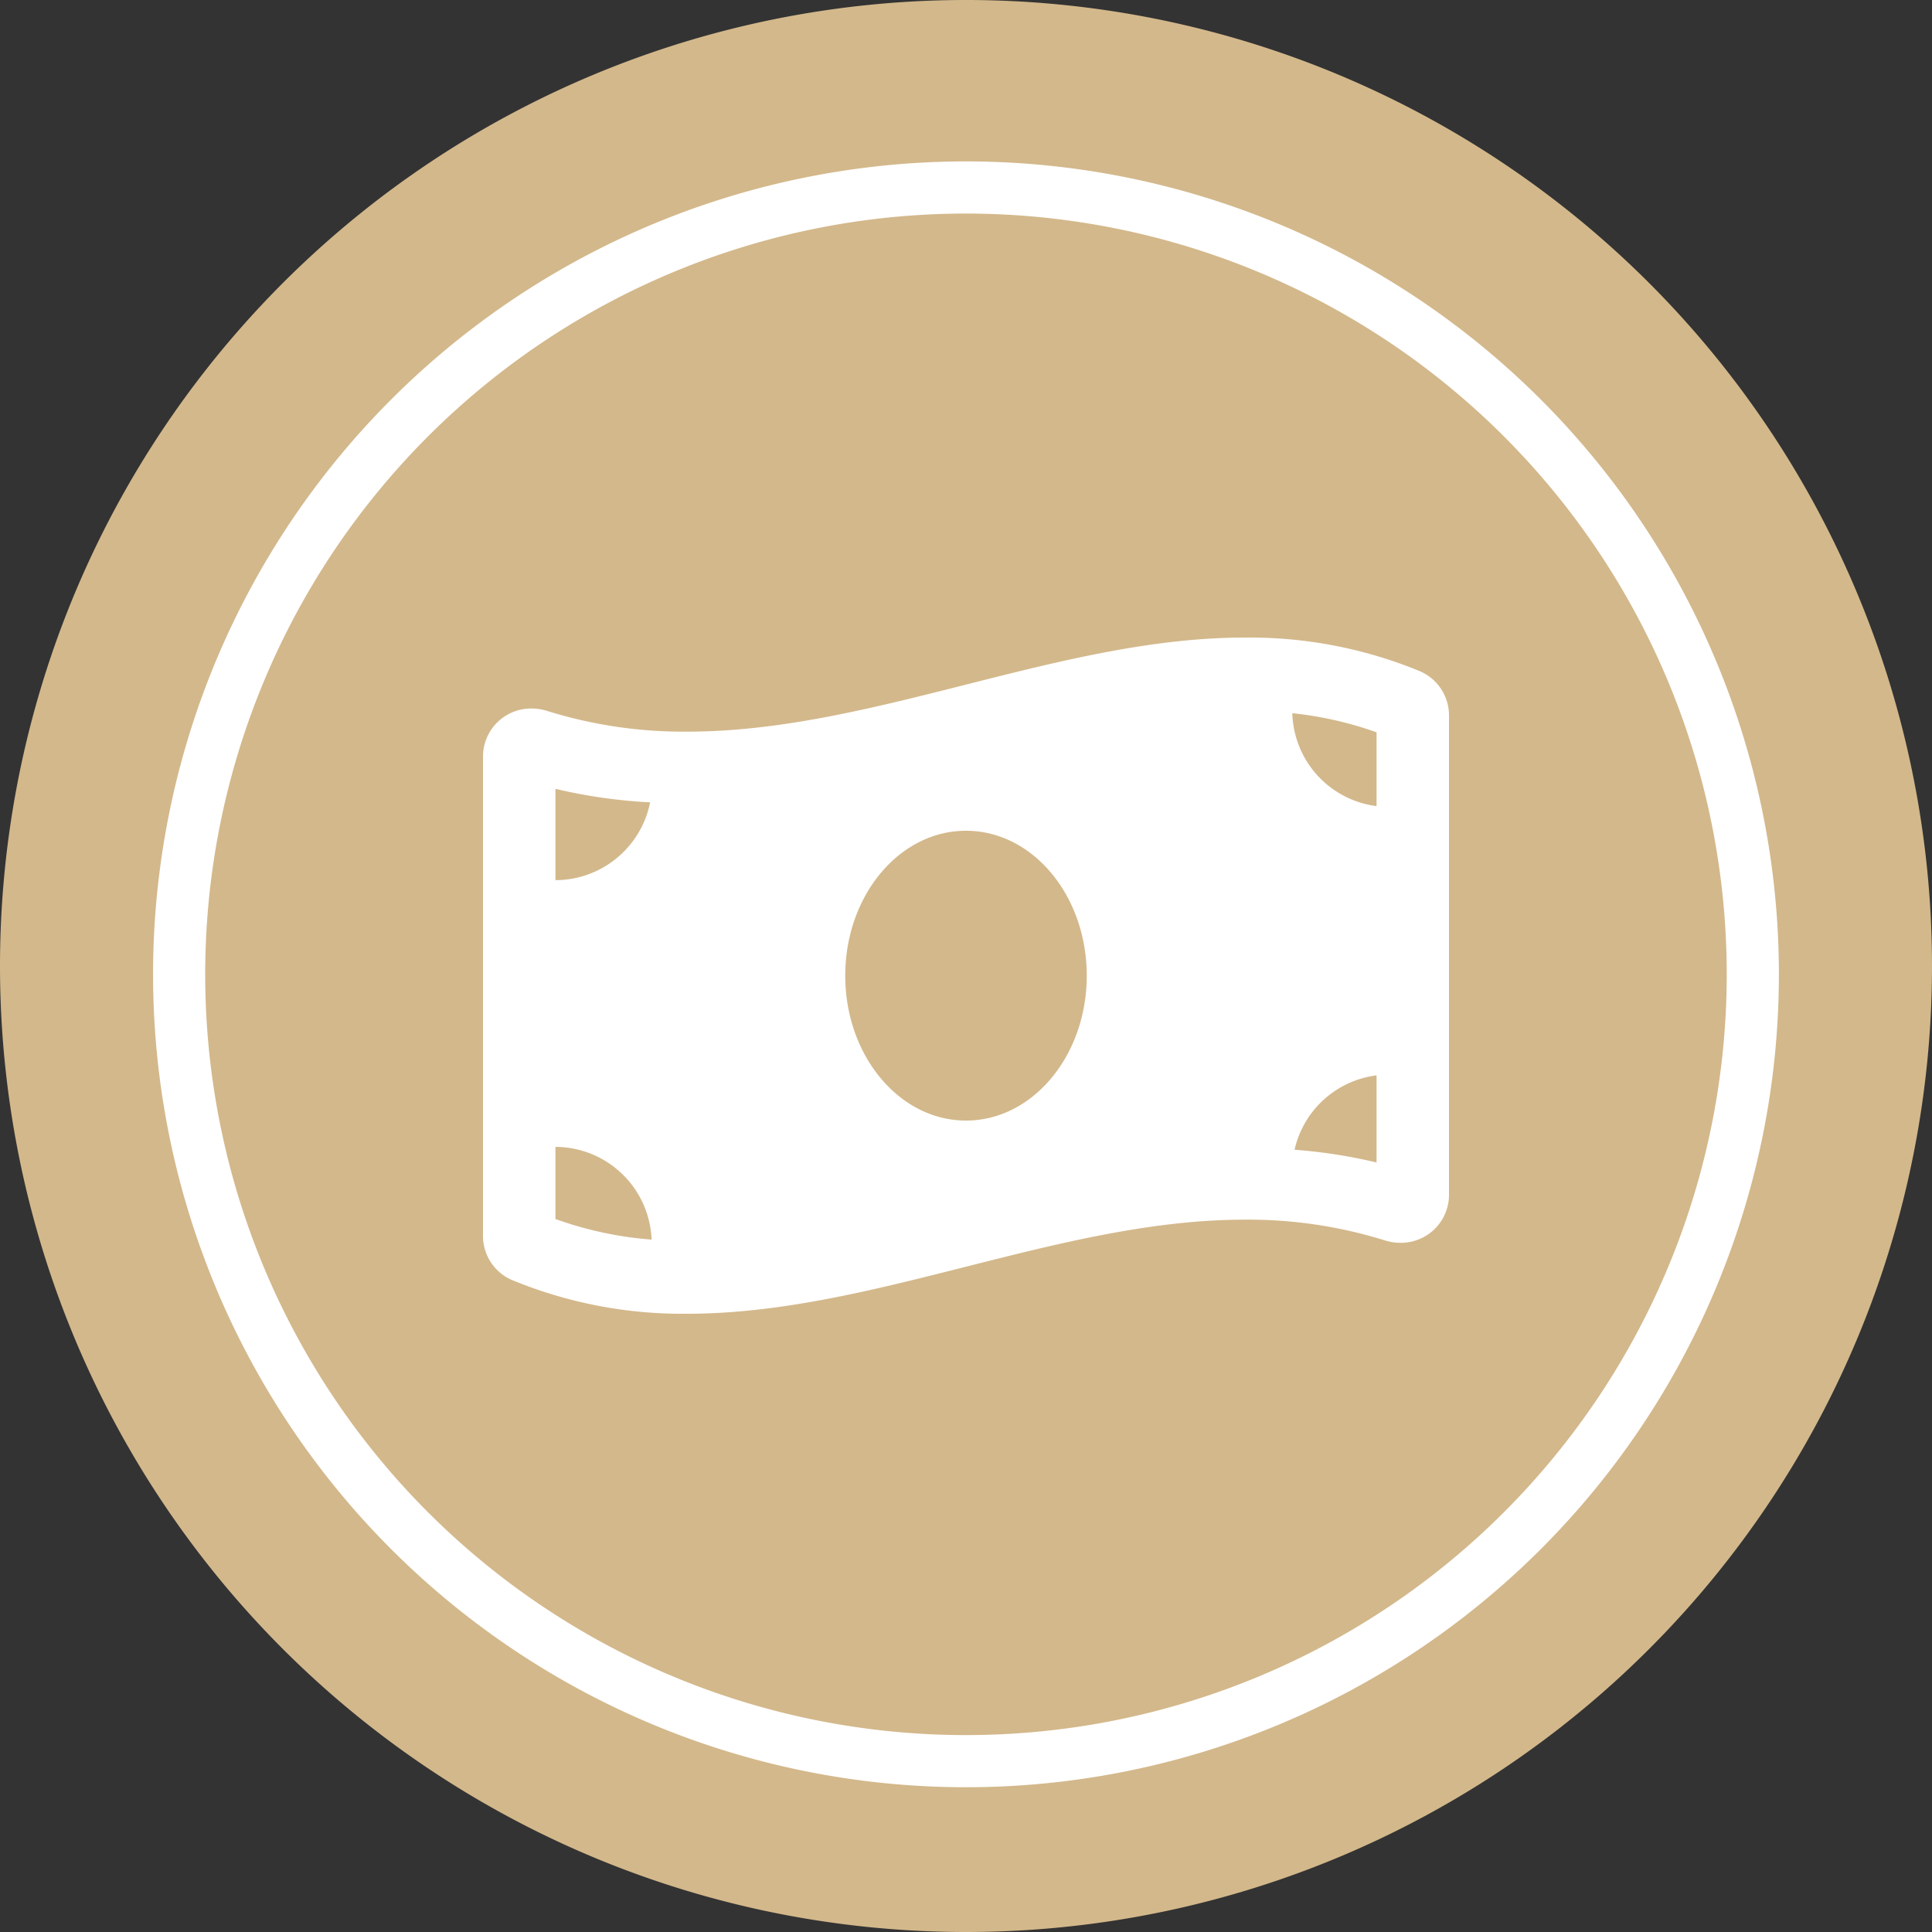
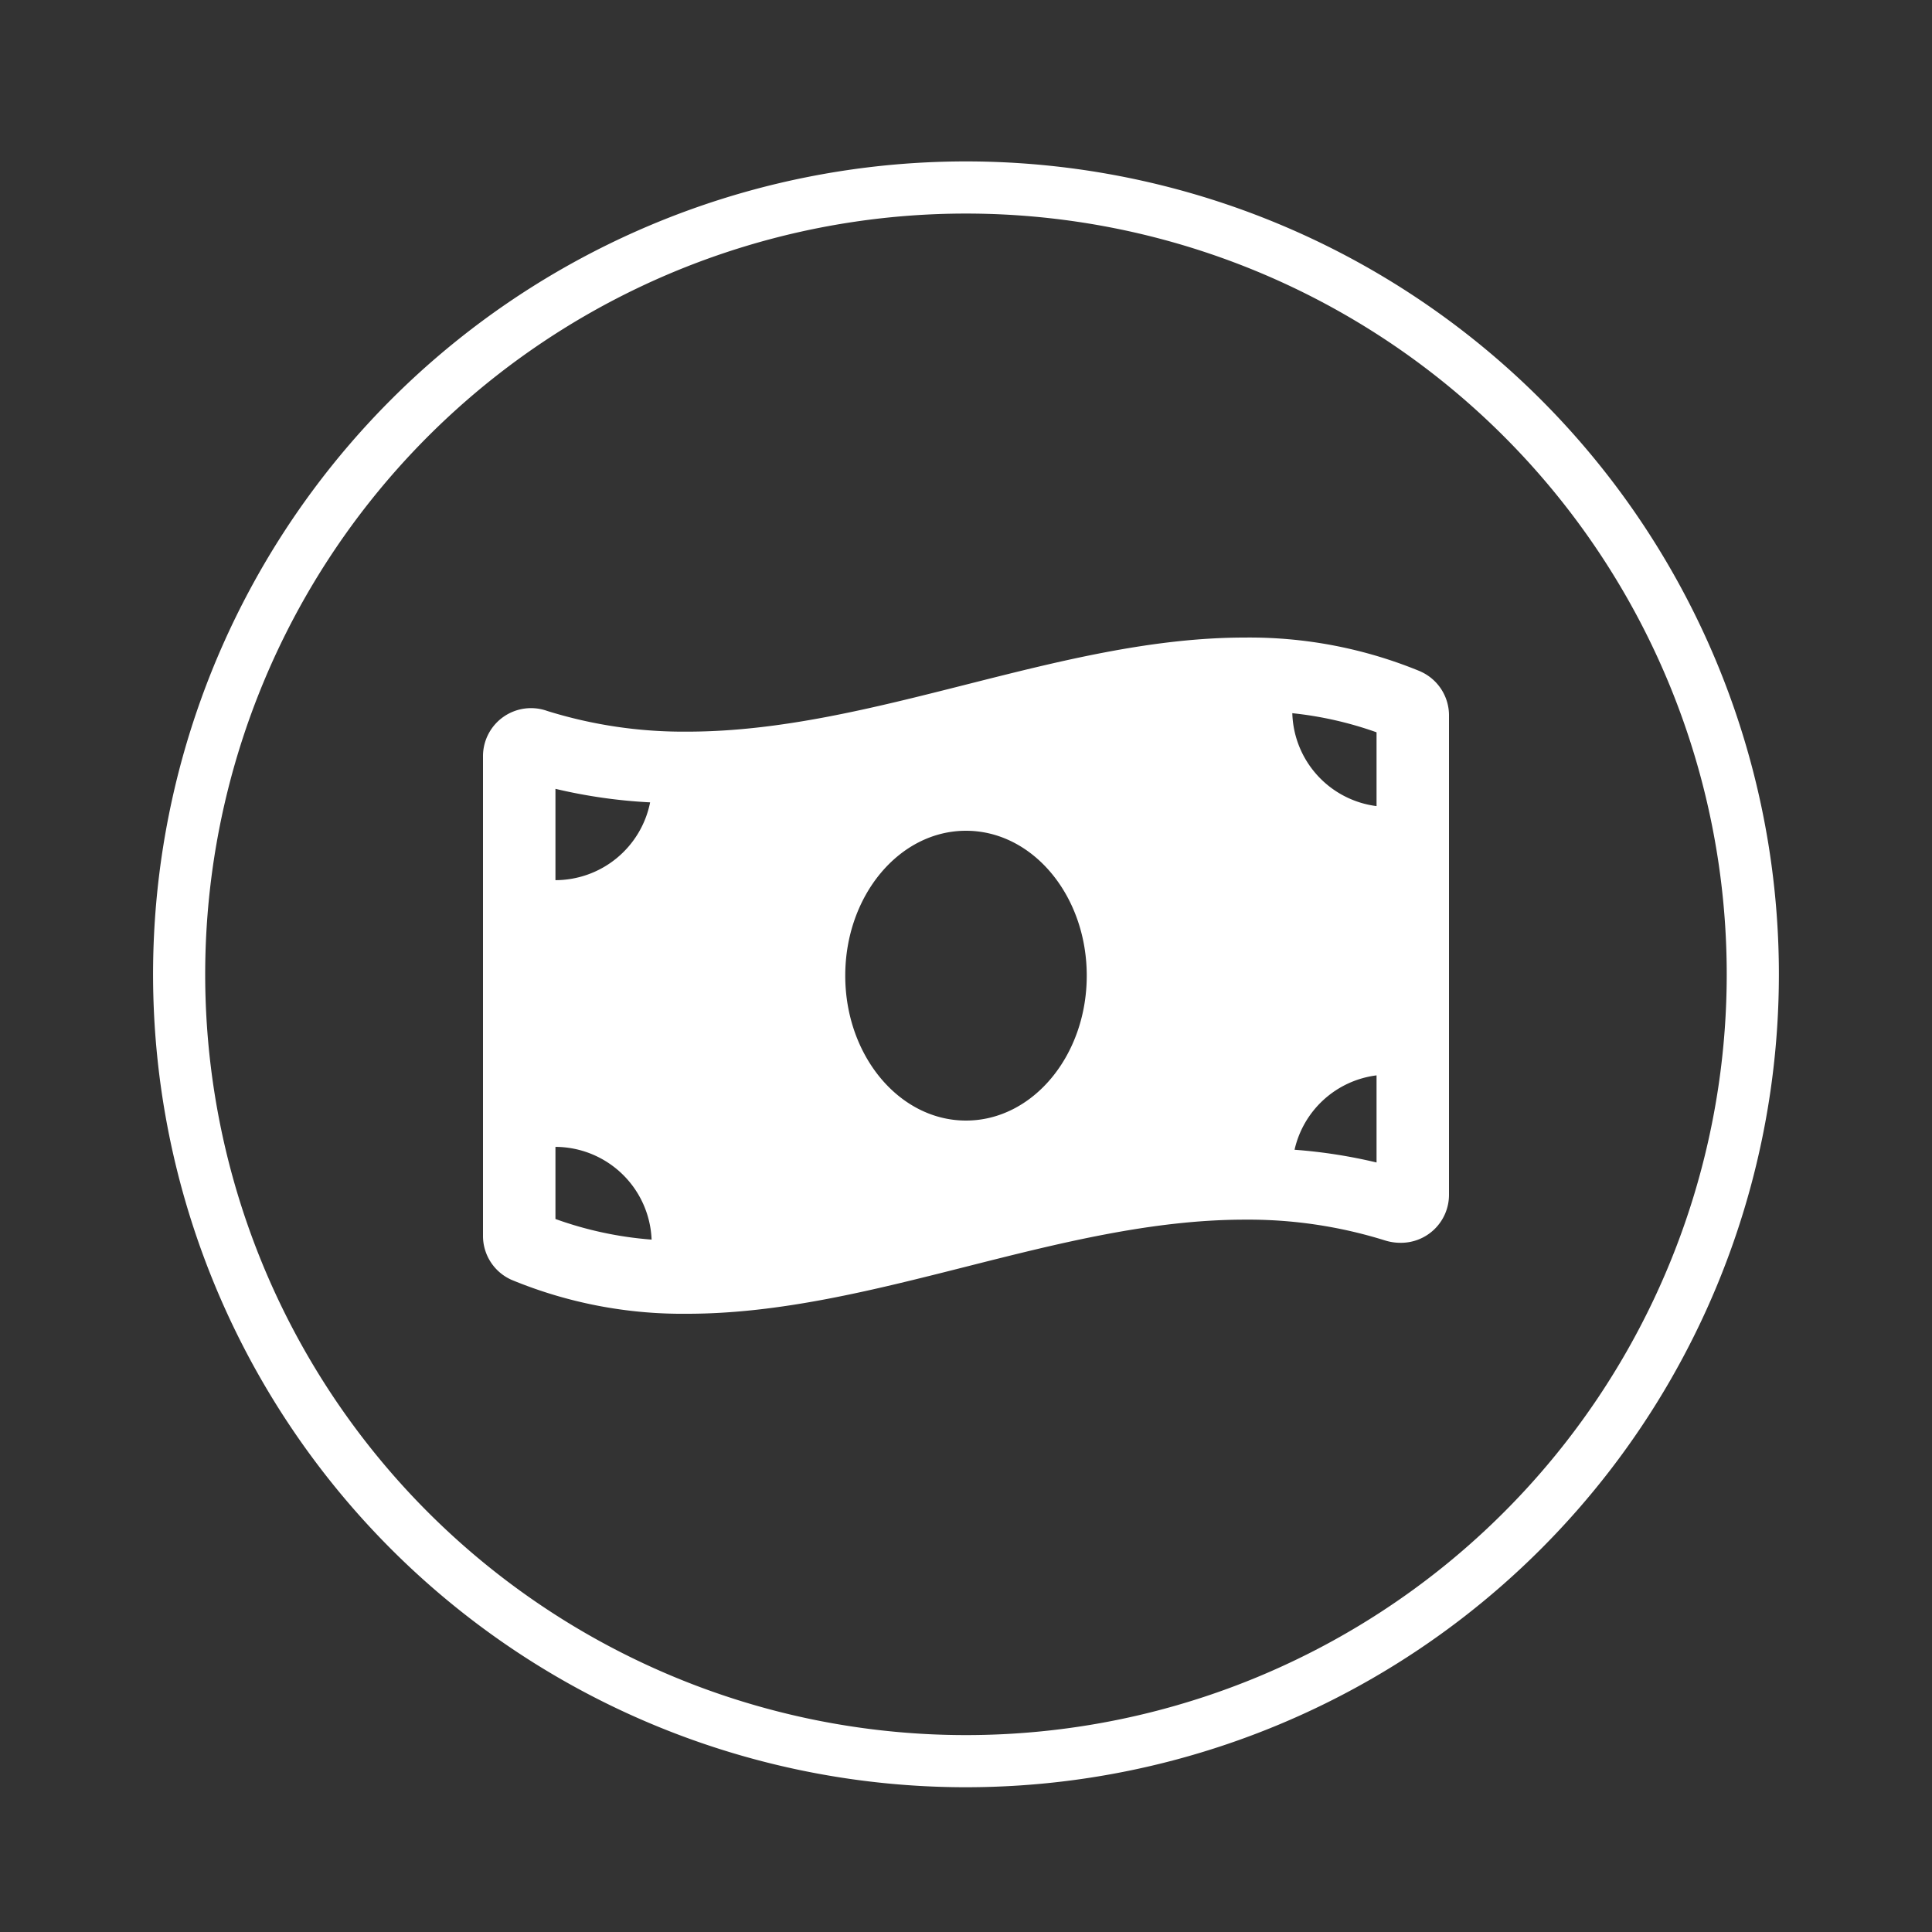
<svg xmlns="http://www.w3.org/2000/svg" width="100" height="100" viewBox="0 0 100 100">
  <rect x="0" y="0" width="100" height="100" fill="#333333" stroke="none" />
  <defs>
    <clipPath id="clip-icon-money">
      <rect width="100" height="100" />
    </clipPath>
  </defs>
  <g id="icon-money" clip-path="url(#clip-icon-money)">
    <g id="Gruppe_12" data-name="Gruppe 12" transform="translate(-637 -755.003)">
-       <path id="Pfad_16" data-name="Pfad 16" d="M139.782,439.721a50,50,0,1,0-50-50,50,50,0,0,0,50,50" transform="translate(547.218 415.282)" fill="#d3b88b" />
      <path id="Pfad_24" data-name="Pfad 24" d="M134.983,427a42.076,42.076,0,1,1,42.075-42.075A42.076,42.076,0,0,1,134.983,427m0-81.453a39.377,39.377,0,1,0,39.375,39.377,39.377,39.377,0,0,0-39.375-39.377" transform="translate(552.017 420.51)" fill="#fff" />
    </g>
-     <path id="money-bill-wave-solid" d="M48.527,33.755A23.135,23.135,0,0,0,39.433,32c-9.623,0-19.244,4.87-28.867,4.87A23.7,23.7,0,0,1,3.328,35.8a2.671,2.671,0,0,0-.809-.127A2.486,2.486,0,0,0,0,38.157V62.942a2.484,2.484,0,0,0,1.472,2.3A23.122,23.122,0,0,0,10.566,67c9.623,0,19.245-4.871,28.868-4.871A23.7,23.7,0,0,1,46.672,63.2a2.671,2.671,0,0,0,.809.127A2.486,2.486,0,0,0,50,60.842V36.057a2.488,2.488,0,0,0-1.473-2.3ZM3.75,39.83a27.187,27.187,0,0,0,4.9.7,5.006,5.006,0,0,1-4.9,4.027Zm0,22.265V58.362a5,5,0,0,1,4.977,4.8A18.873,18.873,0,0,1,3.75,62.095ZM25,57c-3.452,0-6.25-3.359-6.25-7.5S21.548,42,25,42s6.25,3.358,6.25,7.5S28.45,57,25,57Zm21.25,2.17a26.86,26.86,0,0,0-4.244-.659,4.989,4.989,0,0,1,4.244-3.85Zm0-18.446a4.99,4.99,0,0,1-4.36-4.809,18.779,18.779,0,0,1,4.36.989Z" transform="translate(25 1)" fill="#fff" />
+     <path id="money-bill-wave-solid" d="M48.527,33.755A23.135,23.135,0,0,0,39.433,32c-9.623,0-19.244,4.87-28.867,4.87A23.7,23.7,0,0,1,3.328,35.8A2.486,2.486,0,0,0,0,38.157V62.942a2.484,2.484,0,0,0,1.472,2.3A23.122,23.122,0,0,0,10.566,67c9.623,0,19.245-4.871,28.868-4.871A23.7,23.7,0,0,1,46.672,63.2a2.671,2.671,0,0,0,.809.127A2.486,2.486,0,0,0,50,60.842V36.057a2.488,2.488,0,0,0-1.473-2.3ZM3.75,39.83a27.187,27.187,0,0,0,4.9.7,5.006,5.006,0,0,1-4.9,4.027Zm0,22.265V58.362a5,5,0,0,1,4.977,4.8A18.873,18.873,0,0,1,3.75,62.095ZM25,57c-3.452,0-6.25-3.359-6.25-7.5S21.548,42,25,42s6.25,3.358,6.25,7.5S28.45,57,25,57Zm21.25,2.17a26.86,26.86,0,0,0-4.244-.659,4.989,4.989,0,0,1,4.244-3.85Zm0-18.446a4.99,4.99,0,0,1-4.36-4.809,18.779,18.779,0,0,1,4.36.989Z" transform="translate(25 1)" fill="#fff" />
  </g>
</svg>